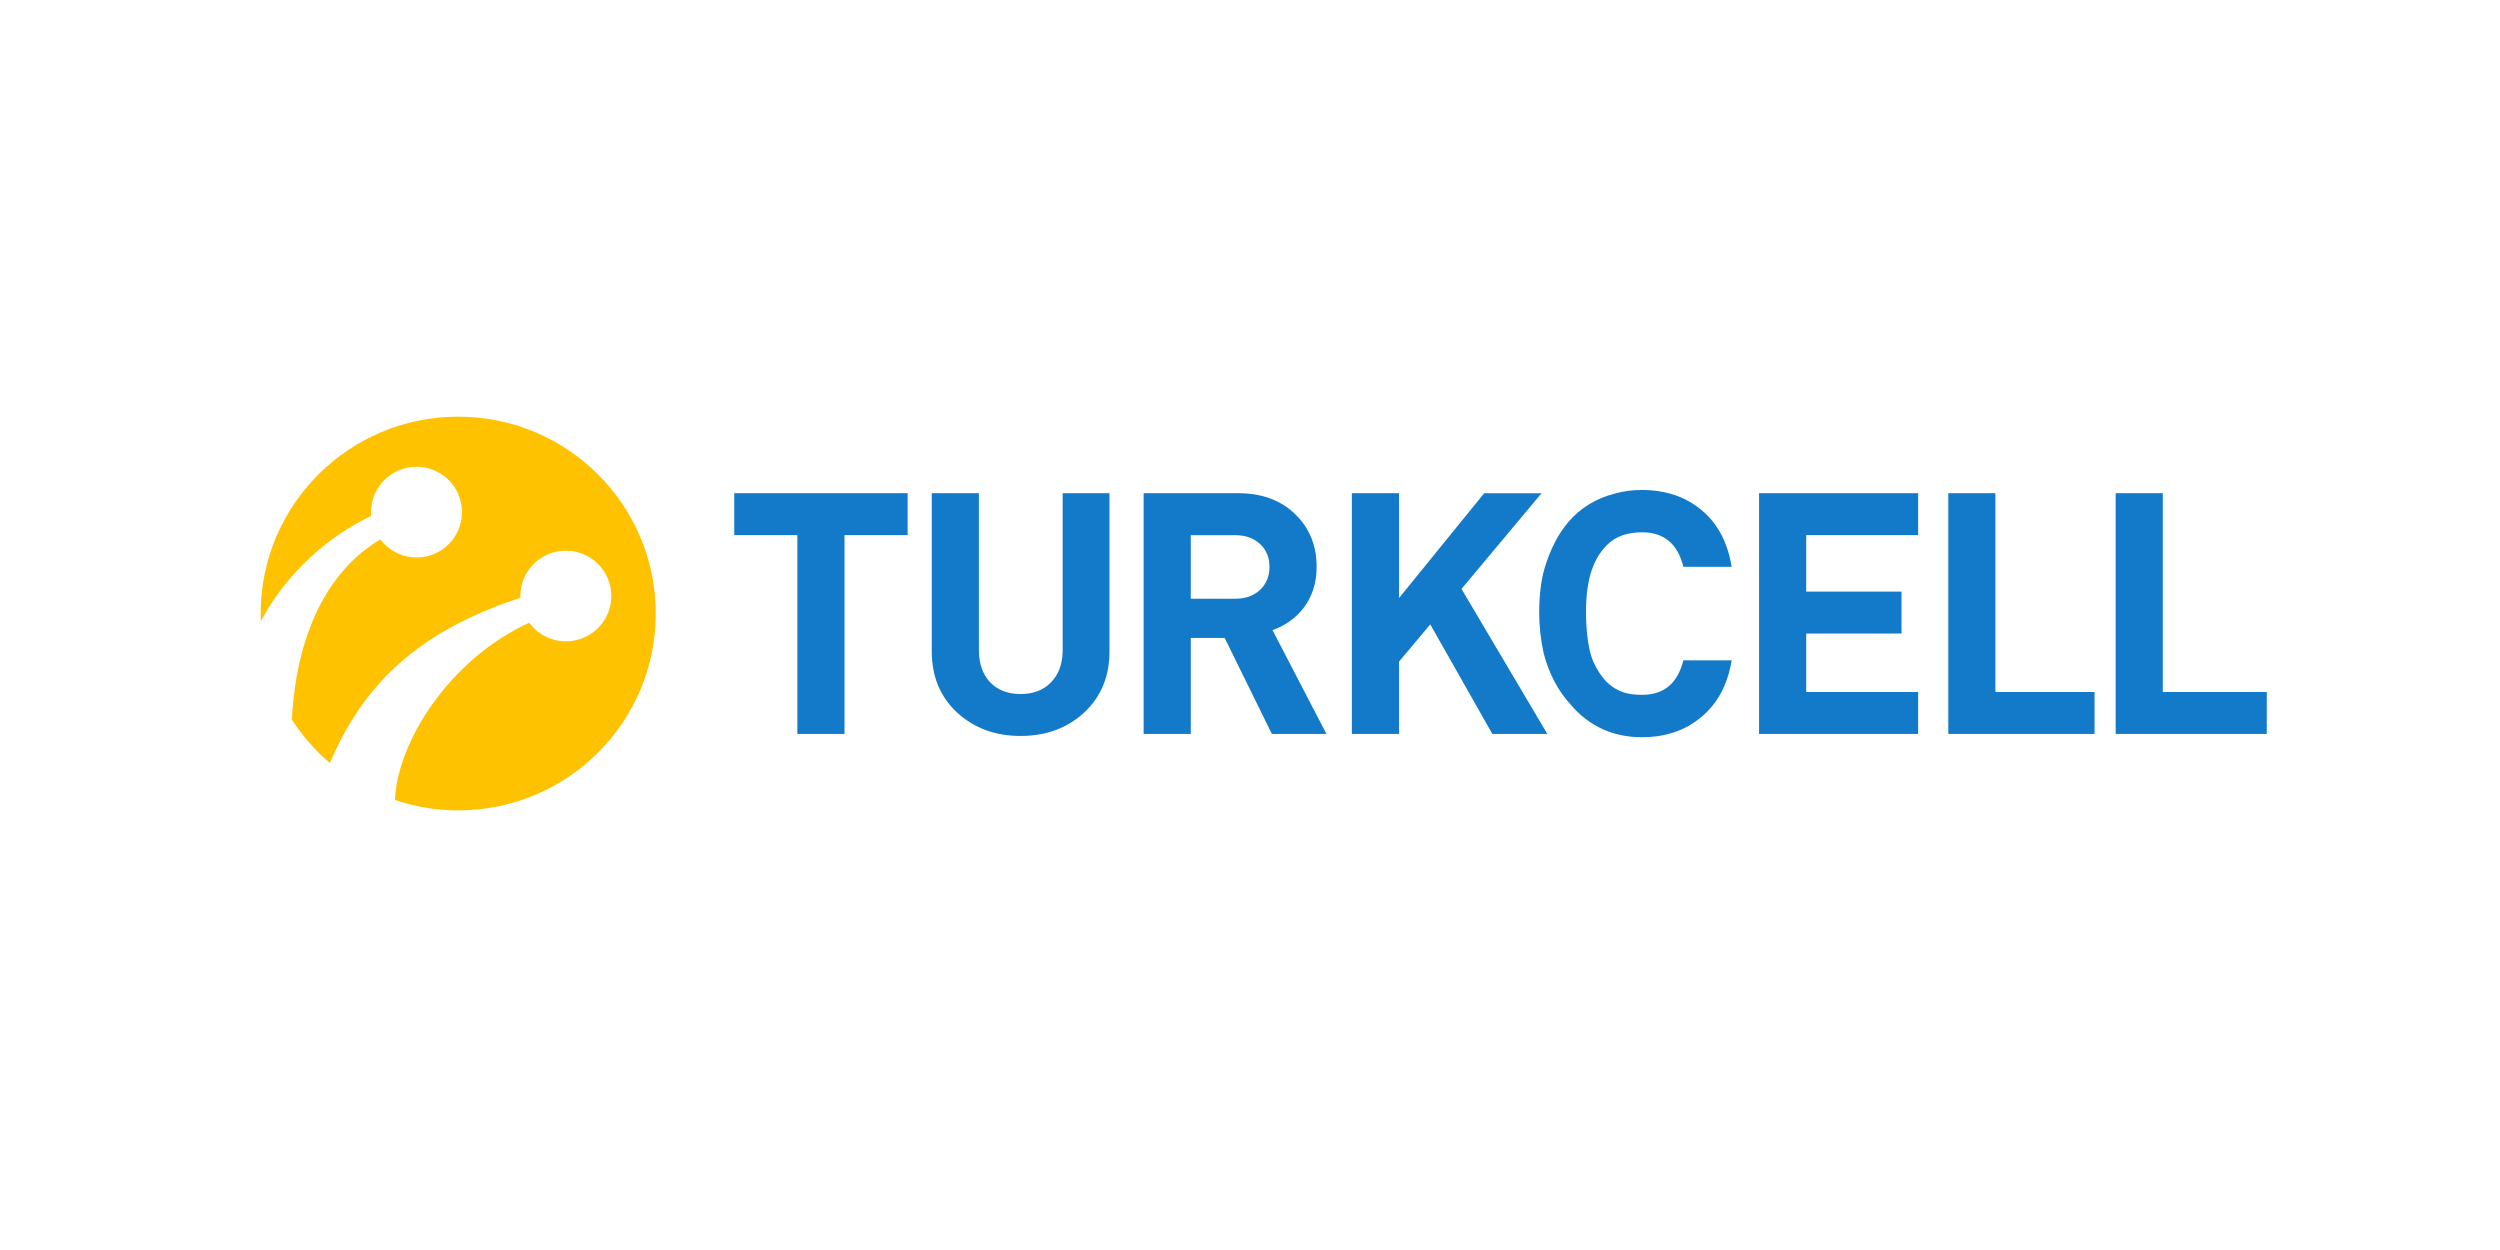
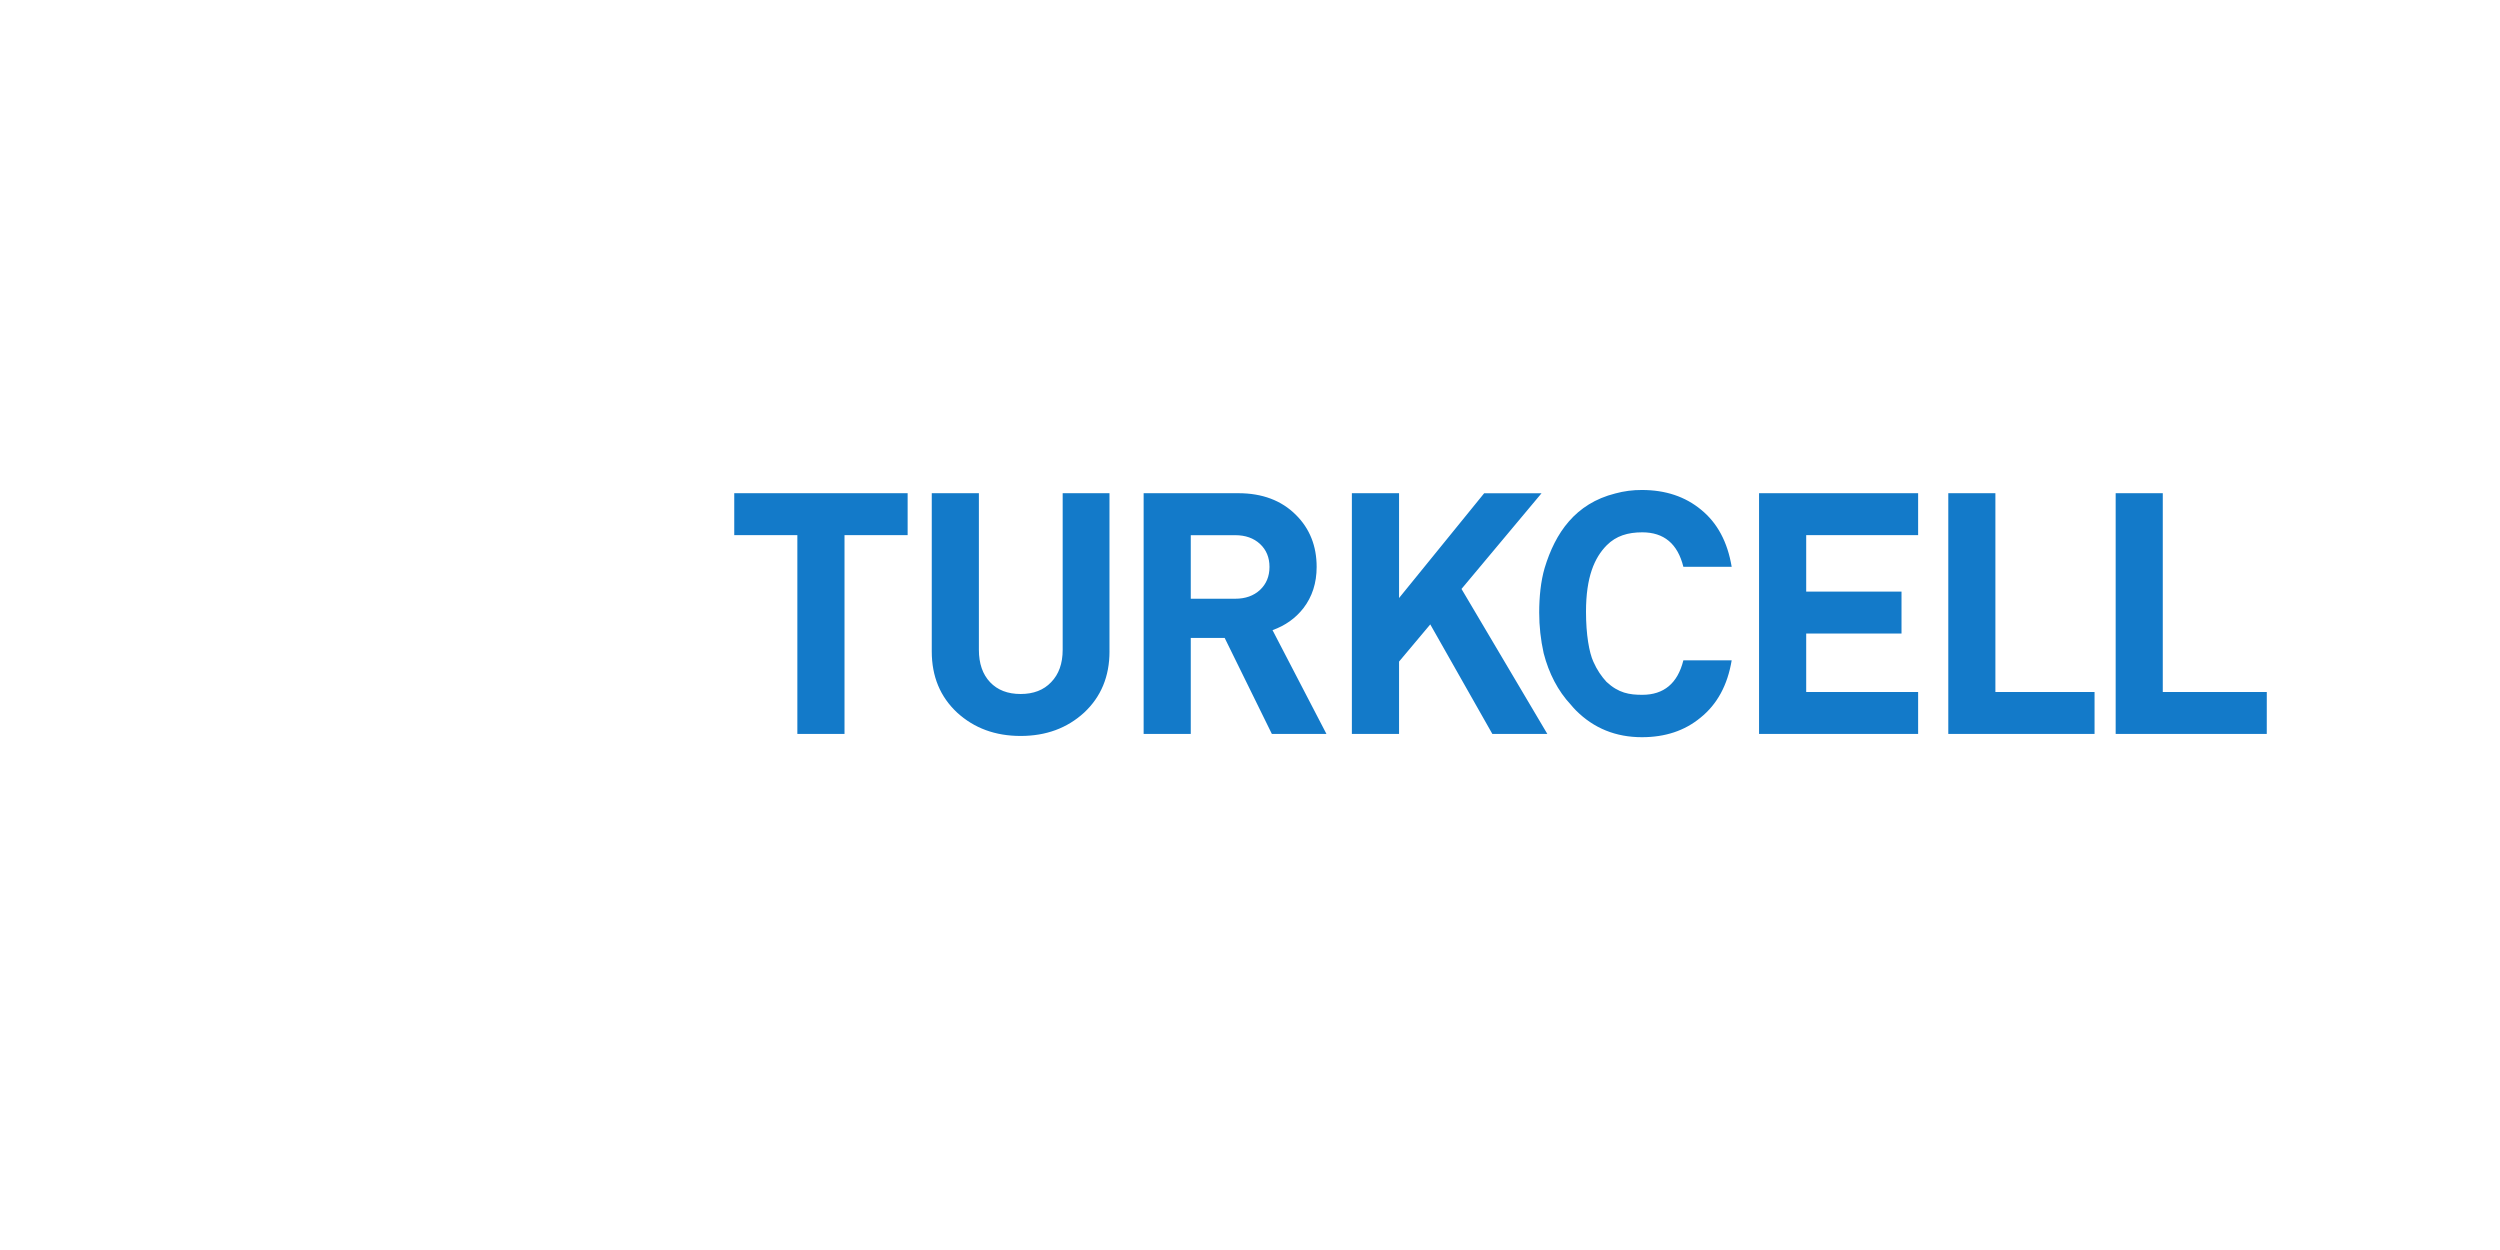
<svg xmlns="http://www.w3.org/2000/svg" width="240" height="120" viewBox="0 0 240 120" fill="none">
  <g clip-path="url(#clip0_3525_6868)">
-     <path d="M43.988 40C33.513 40 25.025 48.463 25.025 58.9C25.025 59.15 25.034 59.402 25.046 59.652C26.876 56.088 30.494 51.991 35.642 49.515C35.633 49.402 35.62 49.284 35.62 49.164C35.62 46.76 37.577 44.813 39.989 44.813C40.732 44.812 41.462 45.001 42.111 45.361C42.76 45.722 43.306 46.241 43.698 46.871C44.089 47.502 44.312 48.221 44.347 48.962C44.382 49.702 44.226 50.439 43.895 51.103C43.565 51.767 43.069 52.335 42.457 52.754C41.844 53.173 41.135 53.429 40.395 53.497C39.656 53.565 38.911 53.444 38.232 53.145C37.553 52.845 36.962 52.377 36.514 51.785C31.174 54.931 28.406 61.376 28.021 69.085C29.026 70.647 30.256 72.052 31.672 73.256C34.773 65.906 39.949 60.656 49.964 57.386C49.964 57.327 49.955 57.273 49.955 57.214C49.955 54.811 51.91 52.865 54.318 52.865C56.731 52.865 58.685 54.813 58.685 57.212C58.685 58.13 58.395 59.026 57.855 59.769C57.315 60.513 56.553 61.067 55.678 61.352C54.804 61.638 53.861 61.639 52.985 61.357C52.11 61.075 51.346 60.524 50.803 59.782C43.067 63.331 38.136 71.286 37.915 76.798C39.873 77.46 41.926 77.797 43.992 77.796C54.467 77.796 62.955 69.339 62.955 58.896C62.953 48.463 54.465 40 43.988 40Z" fill="#FFC200" />
    <path d="M87.133 51.374H81.073V70.456H76.546V51.374H70.488V47.348H87.133V51.374ZM106.512 62.535C106.512 64.942 105.698 66.897 104.072 68.415C102.44 69.906 100.412 70.652 97.98 70.652C95.549 70.652 93.521 69.904 91.889 68.413C90.261 66.897 89.449 64.942 89.449 62.535V47.348H93.973V62.373C93.973 63.697 94.331 64.734 95.046 65.49C95.761 66.246 96.741 66.624 97.98 66.624C99.215 66.624 100.195 66.246 100.91 65.49C101.649 64.73 102.017 63.697 102.017 62.373V47.348H106.51V62.535M127.338 70.456H122.098L117.57 61.244H114.314V70.456H109.789V47.348H118.874C121.175 47.348 123.018 48.041 124.406 49.427C125.735 50.748 126.398 52.413 126.398 54.425C126.398 55.962 125.975 57.279 125.127 58.386C124.368 59.358 123.379 60.059 122.162 60.494L127.338 70.456ZM121.871 54.423C121.871 53.516 121.566 52.781 120.96 52.218C120.35 51.657 119.56 51.378 118.584 51.378H114.314V57.478H118.584C119.562 57.478 120.35 57.197 120.96 56.634C121.564 56.067 121.871 55.332 121.871 54.423ZM148.543 70.456H143.265L137.306 59.942L134.309 63.512V70.456H129.78V47.348H134.309V57.411L142.481 47.352H147.988L140.304 56.538L148.543 70.456ZM184.14 70.456H168.869V47.348H184.14V51.374H173.395V56.792H182.545V60.817H173.395V66.435H184.14V70.456ZM201.077 70.456H187.036V47.348H191.558V66.433H201.077V70.456ZM217.61 70.456H203.104V47.348H207.627V66.433H217.612L217.61 70.456ZM166.241 63.394C165.846 65.773 164.849 67.611 163.246 68.898C161.732 70.15 159.86 70.771 157.624 70.771C155.125 70.771 153.017 69.921 151.305 68.214C151.127 68.034 150.958 67.846 150.798 67.651C149.574 66.345 148.69 64.65 148.192 62.709C147.906 61.426 147.762 60.114 147.763 58.799C147.763 57.317 147.914 55.786 148.288 54.52C149.307 51.16 151.227 48.337 155.072 47.371C155.903 47.145 156.762 47.033 157.624 47.039C159.883 47.039 161.778 47.669 163.311 48.938C164.868 50.206 165.846 52.031 166.241 54.41H161.603C161.056 52.205 159.742 51.103 157.657 51.103C156.275 51.103 155.146 51.441 154.25 52.342C153.067 53.535 152.256 55.387 152.256 58.73C152.256 60.918 152.558 62.636 152.962 63.522C153.316 64.331 153.755 64.946 154.216 65.452C155.381 66.54 156.425 66.702 157.657 66.702C159.733 66.702 161.054 65.599 161.603 63.394H166.241Z" fill="#137AC9" />
  </g>
  <defs>
    <clipPath id="clip0_3525_6868">
      <rect width="204" height="40" fill="white" transform="translate(18 40)" />
    </clipPath>
  </defs>
</svg>